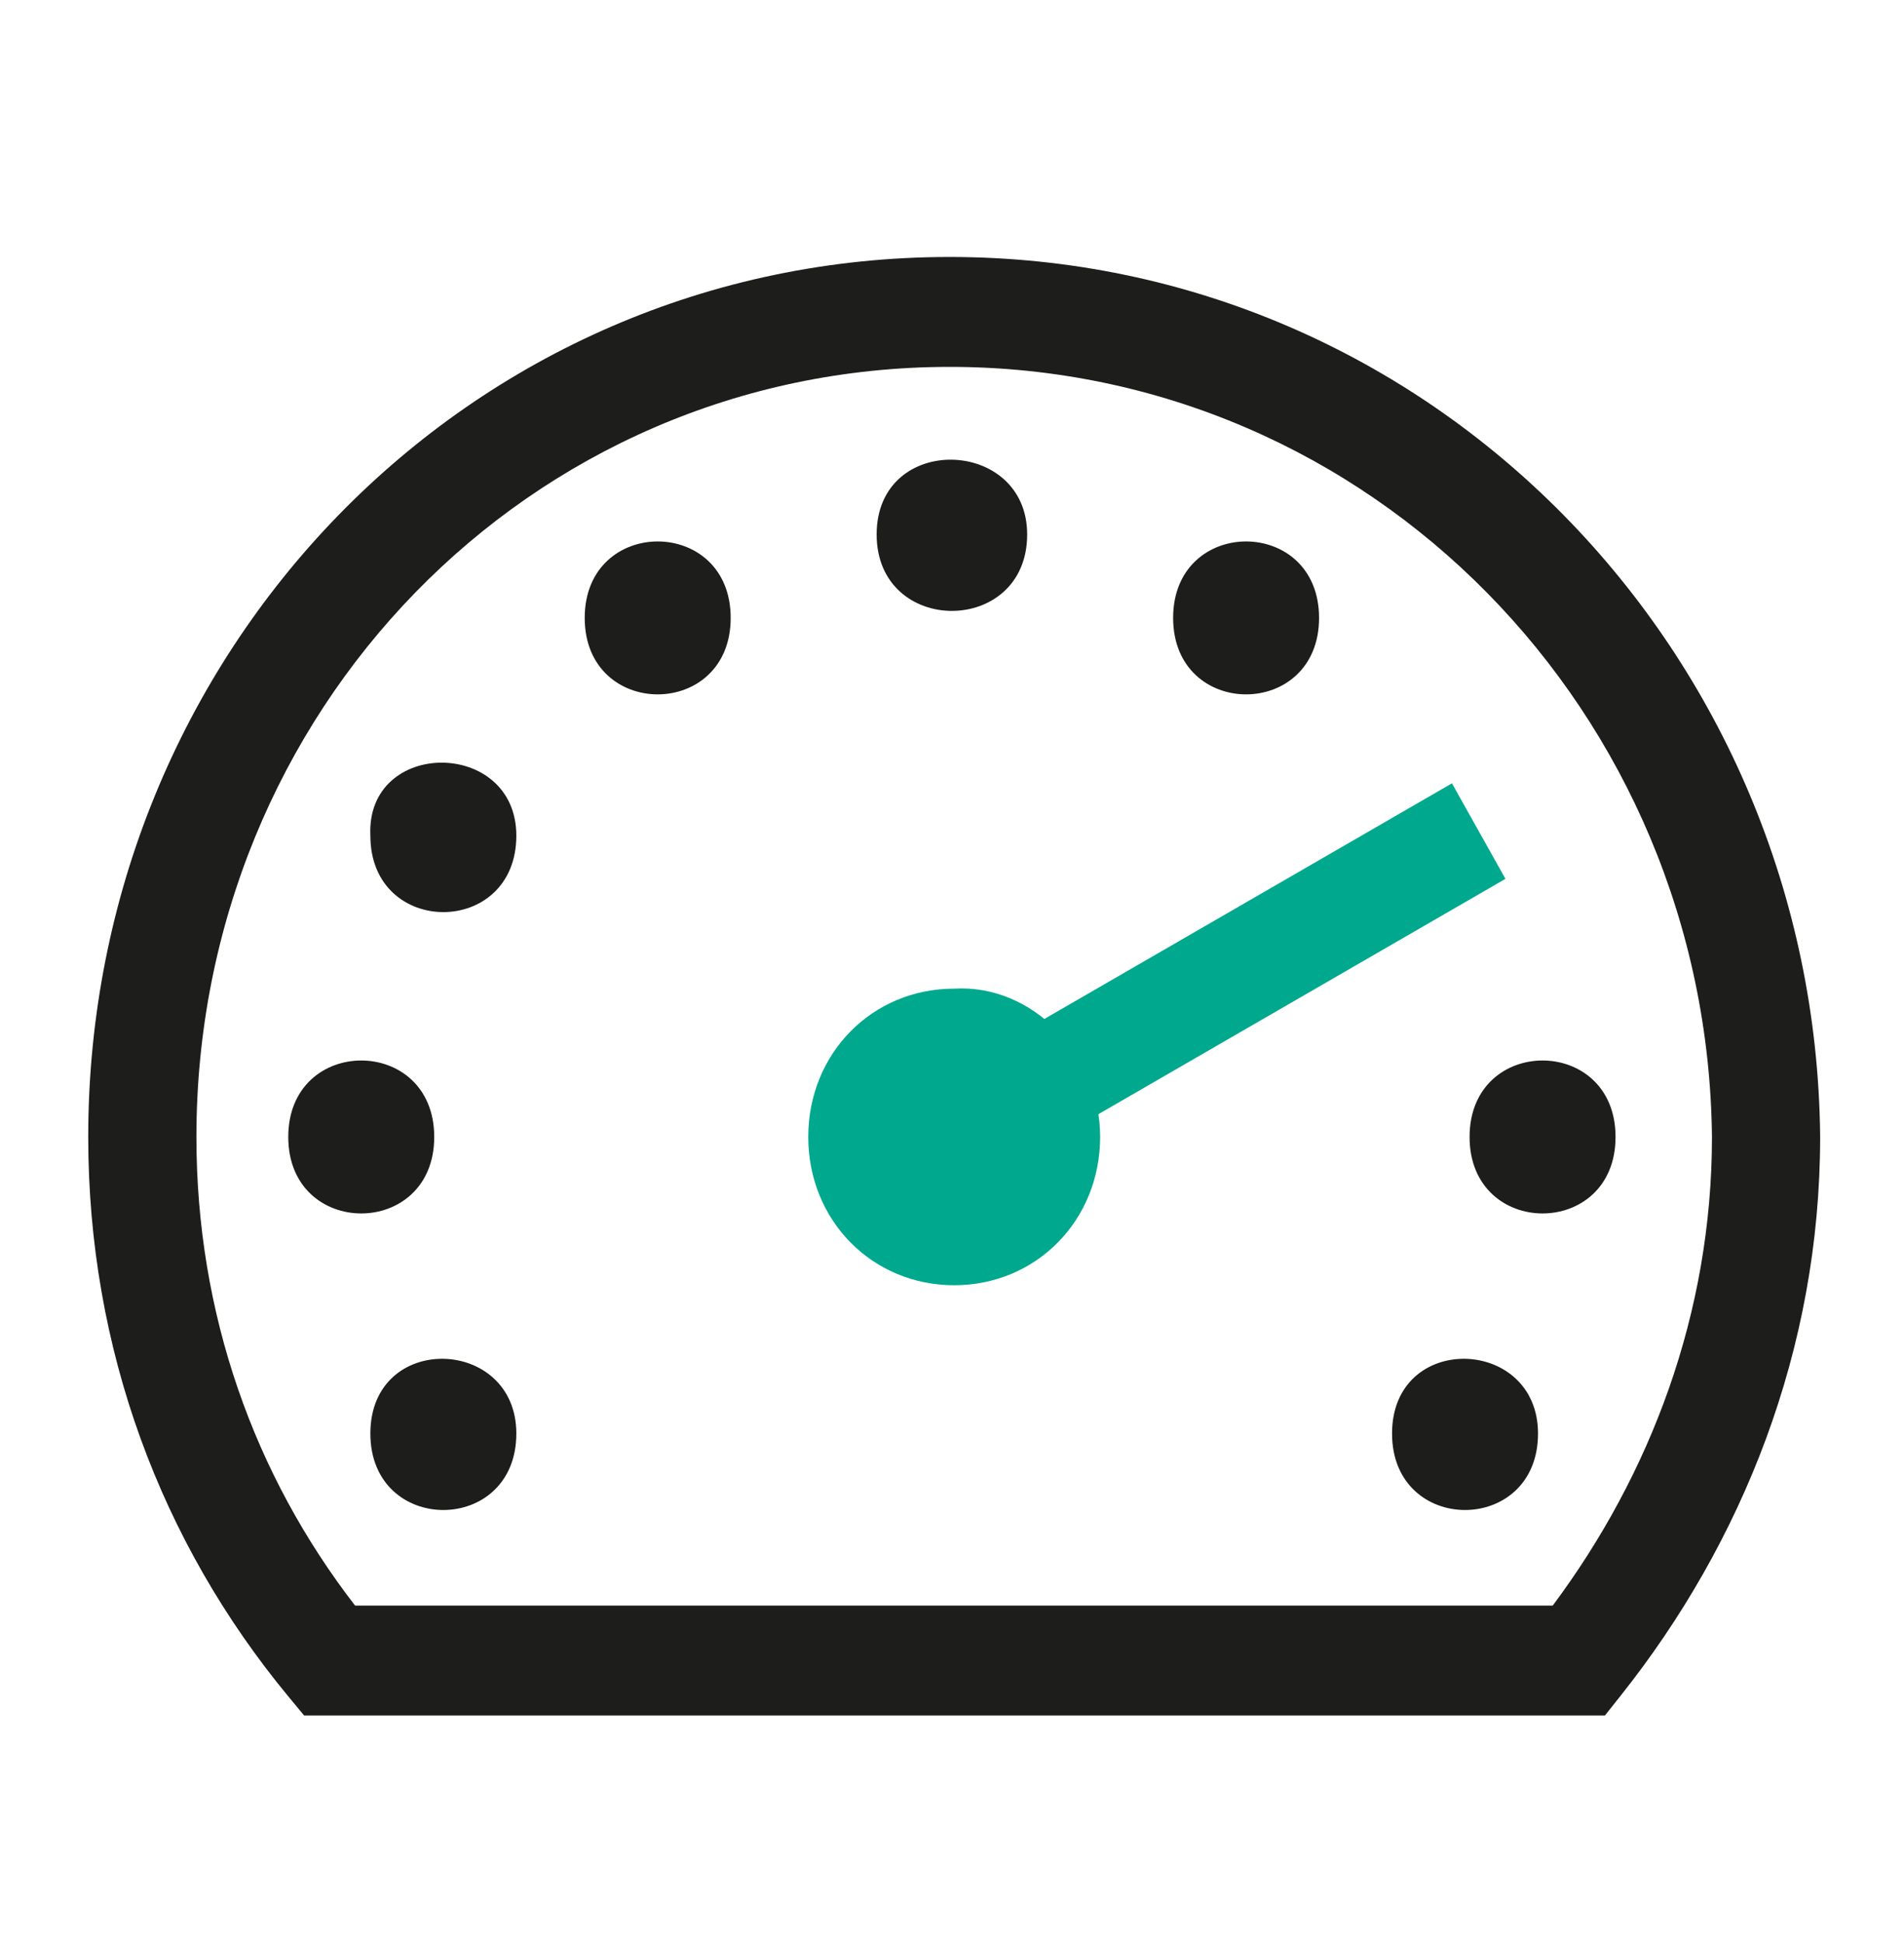
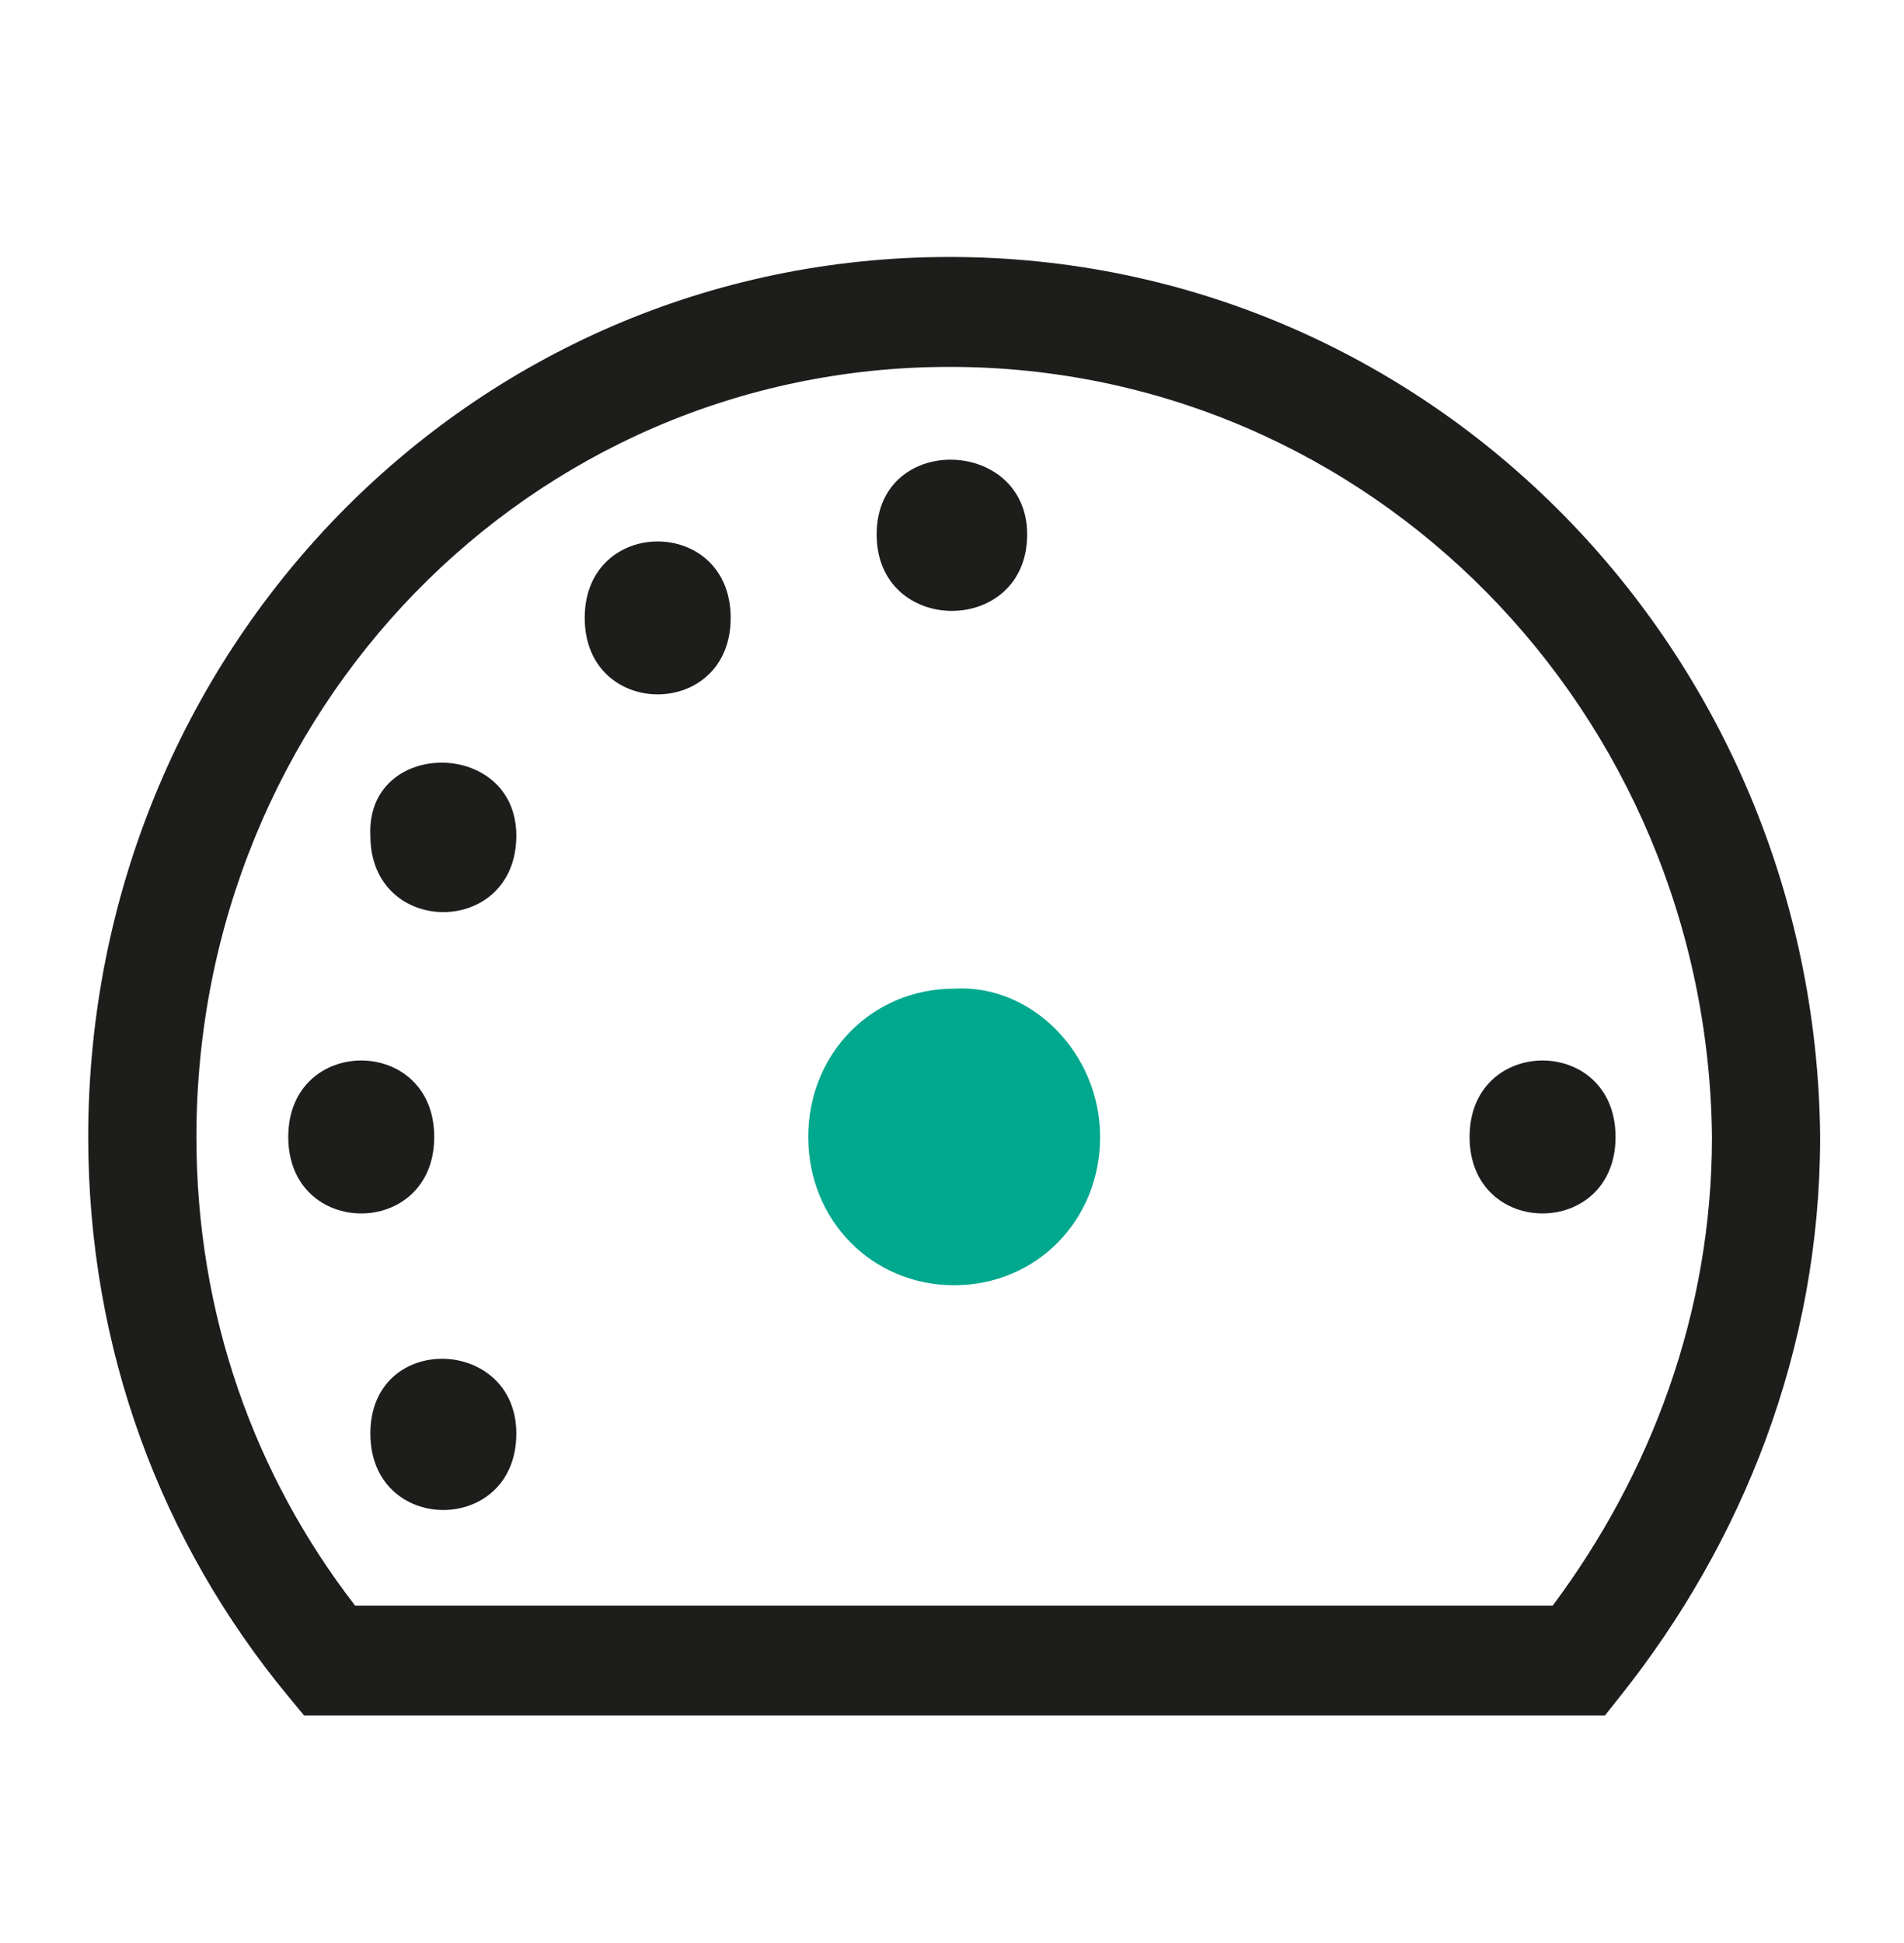
<svg xmlns="http://www.w3.org/2000/svg" width="50" height="51" viewBox="0 0 50 51" fill="none">
  <path d="M28.89 29.842C28.89 32.032 27.213 33.735 25.057 33.735C22.901 33.735 21.225 32.032 21.225 29.842C21.225 27.653 22.901 25.95 25.057 25.95C27.094 25.828 28.89 27.653 28.89 29.842Z" fill="#00A88E" />
-   <path fill-rule="evenodd" clip-rule="evenodd" d="M39.534 23.068L25.64 31.097L24.235 28.589L38.129 20.561L39.534 23.068Z" fill="#00A88E" />
-   <path d="M42.425 29.843C42.425 32.52 38.592 32.52 38.592 29.843C38.592 27.167 42.425 27.167 42.425 29.843Z" fill="#1D1D1B" />
+   <path d="M42.425 29.843C42.425 32.52 38.592 32.52 38.592 29.843C38.592 27.167 42.425 27.167 42.425 29.843" fill="#1D1D1B" />
  <path d="M11.403 29.843C11.403 32.52 7.57 32.52 7.57 29.843C7.57 27.167 11.403 27.167 11.403 29.843Z" fill="#1D1D1B" />
  <path d="M13.559 37.627C13.559 40.304 9.726 40.304 9.726 37.627C9.726 34.951 13.559 35.073 13.559 37.627Z" fill="#1D1D1B" />
  <path d="M13.559 21.934C13.559 24.61 9.726 24.61 9.726 21.934C9.606 19.38 13.559 19.38 13.559 21.934Z" fill="#1D1D1B" />
-   <path d="M40.389 37.627C40.389 40.304 36.556 40.304 36.556 37.627C36.556 34.951 40.389 35.073 40.389 37.627Z" fill="#1D1D1B" />
  <path d="M19.188 16.219C19.188 18.895 15.355 18.895 15.355 16.219C15.355 13.543 19.188 13.543 19.188 16.219Z" fill="#1D1D1B" />
  <path d="M26.974 14.028C26.974 16.704 23.021 16.704 23.021 14.028C23.021 11.351 26.974 11.473 26.974 14.028Z" fill="#1D1D1B" />
-   <path d="M34.639 16.219C34.639 18.895 30.807 18.895 30.807 16.219C30.807 13.543 34.639 13.543 34.639 16.219Z" fill="#1D1D1B" />
  <path fill-rule="evenodd" clip-rule="evenodd" d="M2.317 29.841C2.317 17.139 12.28 6.745 24.938 6.745C37.588 6.745 47.67 17.127 47.798 29.826L47.798 29.841C47.798 35.44 45.745 40.497 42.572 44.492L42.146 45.029H7.986L7.56 44.514C4.236 40.489 2.317 35.419 2.317 29.841ZM24.938 9.63C13.88 9.63 5.158 18.7 5.158 29.841C5.158 34.489 6.674 38.715 9.325 42.144H40.775C43.349 38.694 44.955 34.465 44.957 29.848C44.841 18.707 36.001 9.63 24.938 9.63Z" fill="#1D1D1B" />
</svg>